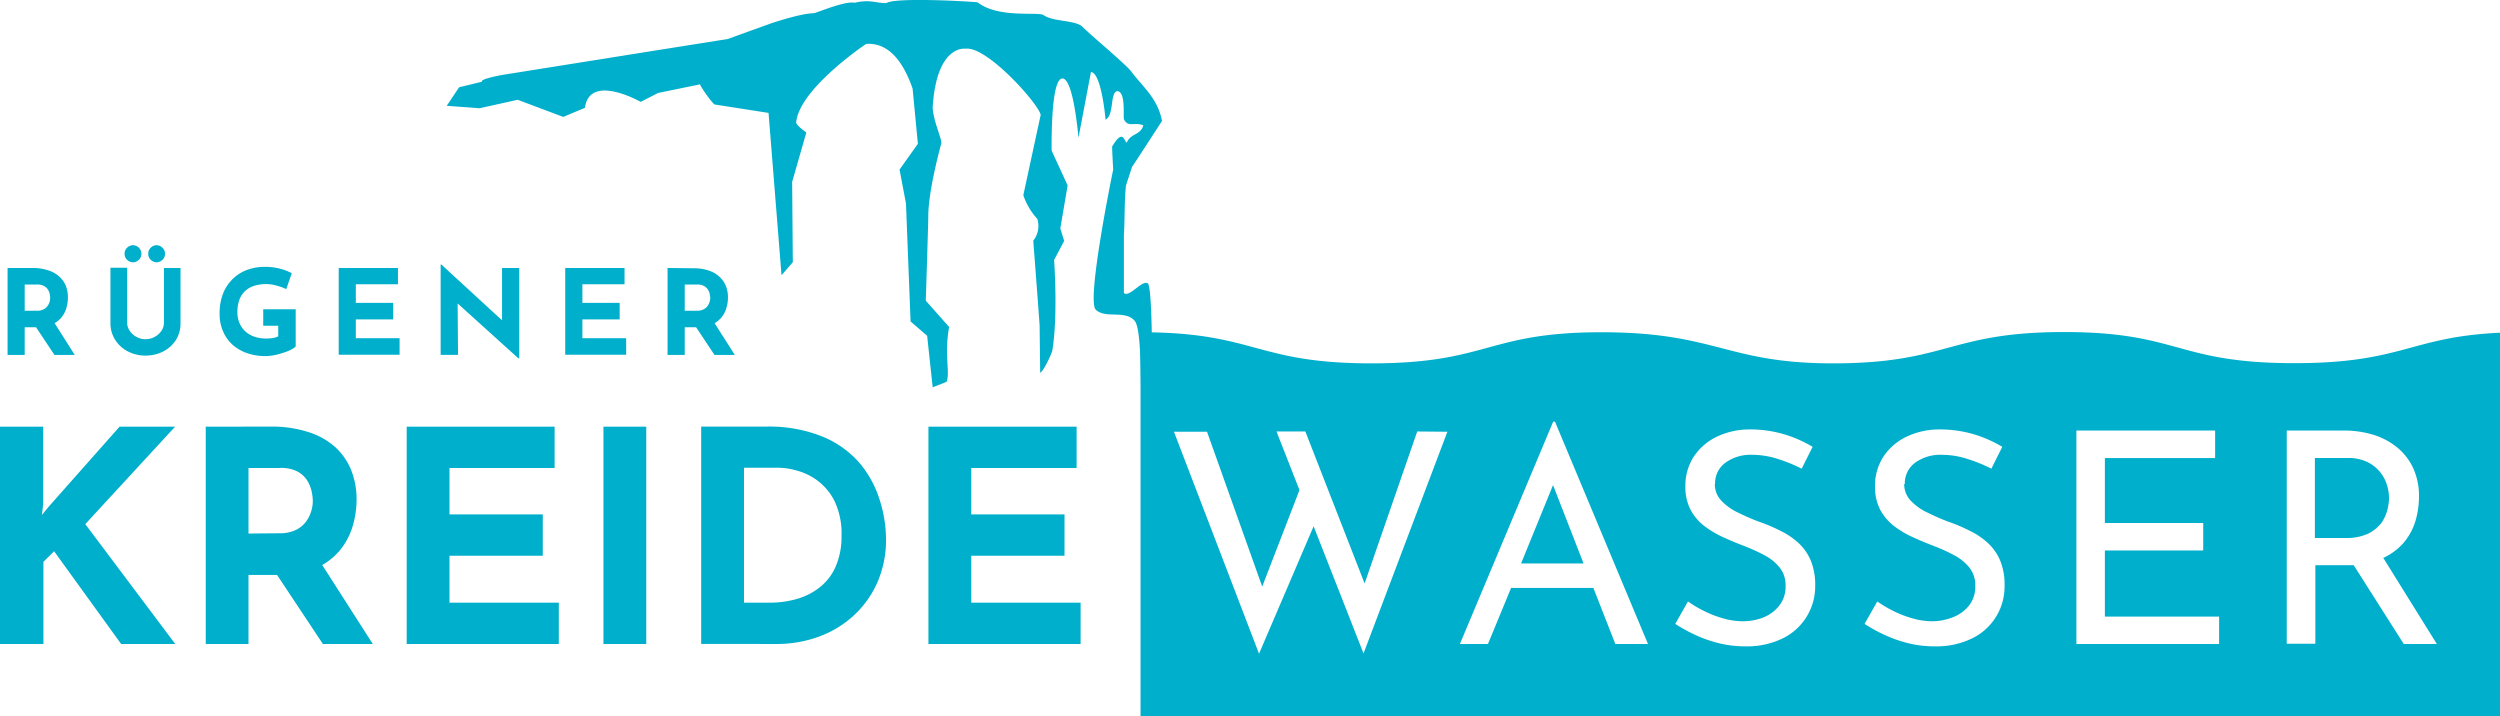
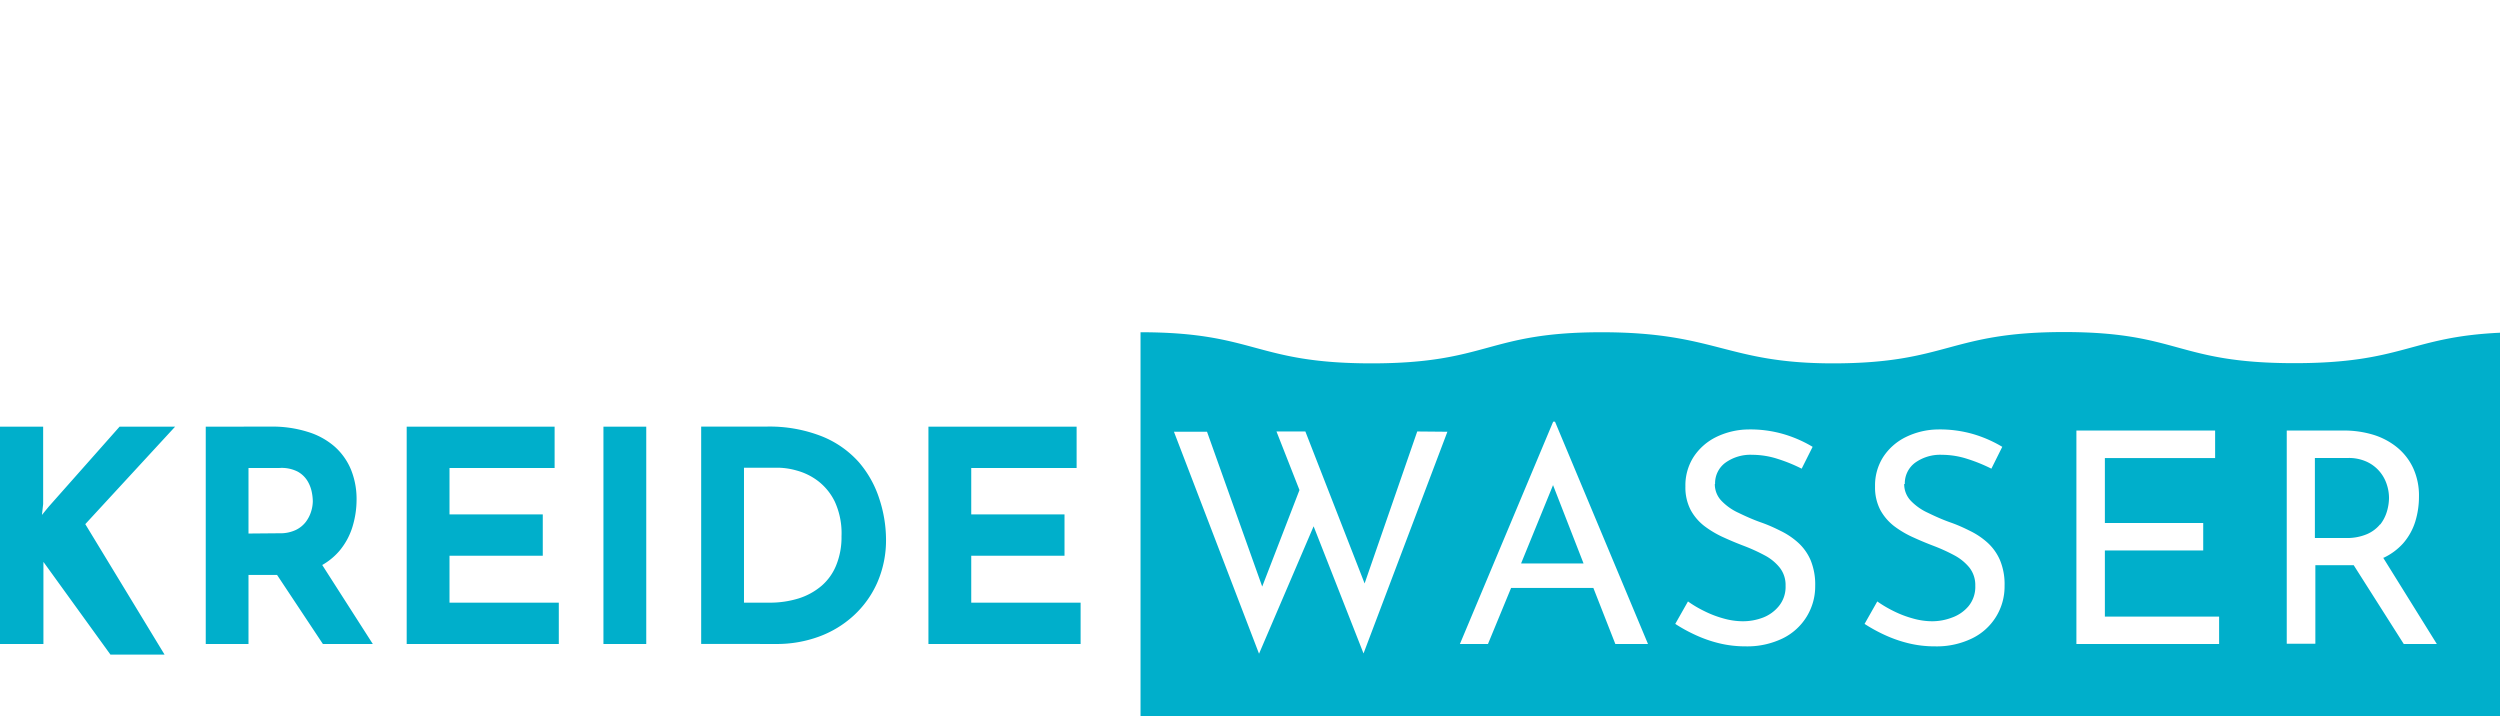
<svg xmlns="http://www.w3.org/2000/svg" id="Ebene_1" data-name="Ebene 1" width="130.4mm" height="37.37mm" viewBox="0 0 369.63 105.92">
  <defs>
    <style>.cls-1{fill:#00afcb;}</style>
  </defs>
  <path class="cls-1" d="M394.63,351.19V294.47c-13.38.62-14.34,4.5-30.4,4.5-17.48,0-17-4.6-34.05-4.6S313,299,296,299c-15.78,0-17.24-4.6-34.21-4.6s-16.72,4.6-34,4.6-17.13-4.6-34.16-4.6v56.82ZM239,309.11l-12.4,32.78-7.38-18.8-8.07,18.84-12.58-32.82h4.89L211.62,332l5.51-14.27-3.4-8.66H218l8.76,22.47,7.78-22.47Zm29.68,31.38h-4.85l-3.25-8.29H248.42L245,340.49h-4.15l13.79-32.87h.27l13.75,32.87Zm9.86-23.66a3.53,3.53,0,0,0,1,2.51,8.18,8.18,0,0,0,2.53,1.77c1,.49,2.14,1,3.28,1.4s2,.8,2.92,1.26a11.08,11.08,0,0,1,2.6,1.75,7.52,7.52,0,0,1,1.83,2.57,9.43,9.43,0,0,1,.68,3.8,8.54,8.54,0,0,1-4.8,7.77,12,12,0,0,1-5.5,1.18,16.29,16.29,0,0,1-4-.48,19.1,19.1,0,0,1-3.51-1.25,22.57,22.57,0,0,1-2.88-1.59l1.88-3.32a16.71,16.71,0,0,0,2.4,1.42,15.34,15.34,0,0,0,2.83,1.09,10.56,10.56,0,0,0,2.88.42,8.28,8.28,0,0,0,3-.55A5.63,5.63,0,0,0,288,334.9a4.49,4.49,0,0,0,1-3,4.14,4.14,0,0,0-.85-2.68,7,7,0,0,0-2.25-1.84,25.91,25.91,0,0,0-3-1.37c-1-.38-2-.79-3-1.25a14.75,14.75,0,0,1-2.83-1.65,7.55,7.55,0,0,1-2.1-2.43,7.23,7.23,0,0,1-.78-3.49,7.79,7.79,0,0,1,1.2-4.34,8.43,8.43,0,0,1,3.29-2.93,11.17,11.17,0,0,1,4.8-1.15,17.6,17.6,0,0,1,5.39.74,18.46,18.46,0,0,1,4.13,1.83l-1.62,3.23a23.21,23.21,0,0,0-3.53-1.44,12.26,12.26,0,0,0-3.76-.61,6.34,6.34,0,0,0-4,1.18,3.76,3.76,0,0,0-1.51,3.14Zm28,0a3.53,3.53,0,0,0,1,2.51,8.23,8.23,0,0,0,2.54,1.77c1,.49,2.13,1,3.27,1.4s2,.8,2.92,1.26a11.08,11.08,0,0,1,2.6,1.75,7.52,7.52,0,0,1,1.83,2.57,9.26,9.26,0,0,1,.68,3.8,8.5,8.5,0,0,1-4.8,7.77,11.93,11.93,0,0,1-5.5,1.18,16.15,16.15,0,0,1-4-.48,19.2,19.2,0,0,1-3.52-1.25,23.28,23.28,0,0,1-2.88-1.59l1.88-3.32a17.89,17.89,0,0,0,2.4,1.42,15.44,15.44,0,0,0,2.84,1.09,10.51,10.51,0,0,0,2.88.42,8.18,8.18,0,0,0,2.94-.55,5.67,5.67,0,0,0,2.43-1.68,4.49,4.49,0,0,0,1-3,4.19,4.19,0,0,0-.85-2.68,7.28,7.28,0,0,0-2.25-1.84,26.07,26.07,0,0,0-3-1.37c-1-.38-2-.79-3-1.25a14.53,14.53,0,0,1-2.84-1.65,7.67,7.67,0,0,1-2.1-2.43,7.23,7.23,0,0,1-.78-3.49,7.79,7.79,0,0,1,1.2-4.34,8.39,8.39,0,0,1,3.3-2.93,11.1,11.1,0,0,1,4.8-1.15,17.69,17.69,0,0,1,5.39.74,18.58,18.58,0,0,1,4.12,1.83l-1.61,3.23a23.77,23.77,0,0,0-3.54-1.44,12.25,12.25,0,0,0-3.75-.61,6.35,6.35,0,0,0-4,1.18,3.79,3.79,0,0,0-1.51,3.14Zm46.53,23.66H332V308.93h20.51V313H336.21v9.6h14.54v4.06H336.21v9.78H353.1v4.06Zm24.29-12.75,7.93,12.75h-4.89L373,328.84c-.34,0-.68,0-1,0h-4.67v11.61h-4.23V308.93h8.38a14.92,14.92,0,0,1,4.43.63,10.39,10.39,0,0,1,3.53,1.88,8.68,8.68,0,0,1,2.36,3.06,9.74,9.74,0,0,1,.85,4.21,12.57,12.57,0,0,1-.54,3.66,8.93,8.93,0,0,1-1.82,3.26,9,9,0,0,1-2.86,2.11Zm-4.39,1.1Zm3.94-6a5.79,5.79,0,0,0,1-1.94,7.24,7.24,0,0,0,.31-2,6.42,6.42,0,0,0-.33-2,5.65,5.65,0,0,0-1.05-1.9,5.54,5.54,0,0,0-1.88-1.44,6.31,6.31,0,0,0-2.81-.57h-4.89v11.83h4.58a7.5,7.5,0,0,0,3.12-.57,5.11,5.11,0,0,0,1.95-1.46Zm-127,5.74Zm0,0h9.22L254.62,317l-4.7,11.52Zm4.7-11.52Zm4.52,11.52Zm-32.41,3.05Zm-9.6-13.81ZM211.62,332Z" transform="translate(-25 -245.28)" />
-   <path class="cls-1" d="M31.42,308.36H25v32.13h6.42V328.35L33,326.78l9.91,13.71h8L37.61,322.77l13.28-14.41H42.68L32.2,320.19l-1,1.22.18-1.61V308.36Zm24,0v32.13h6.32V330.28h4.55a13.11,13.11,0,0,0,5.41-1,9.58,9.58,0,0,0,3.51-2.59,10.12,10.12,0,0,0,1.92-3.58,13.72,13.72,0,0,0,.59-3.93,11.61,11.61,0,0,0-.83-4.48,9.33,9.33,0,0,0-2.42-3.4,10.84,10.84,0,0,0-4-2.18,17.36,17.36,0,0,0-5.37-.77Zm6.32,15.8v-9.69h4.55A5.21,5.21,0,0,1,69,315a3.9,3.9,0,0,1,1.47,1.4,5.13,5.13,0,0,1,.63,1.64,7.47,7.47,0,0,1,.15,1.33,5.31,5.31,0,0,1-.24,1.5,5,5,0,0,1-.78,1.55,4.11,4.11,0,0,1-1.51,1.22,5.34,5.34,0,0,1-2.4.48Zm2.89,4.11,8.11,12.22h7.38l-7.94-12.4-7.55.18Zm20.47,12.22h22.52v-6.11H91.46v-6.94h13.79v-6.11H91.46v-6.86H107v-6.11H85.13v32.13Zm29.12,0h6.33V308.36h-6.33v32.13Zm25.61,0a18,18,0,0,0,6.2-1.07,15.38,15.38,0,0,0,5.15-3.1,14.59,14.59,0,0,0,3.52-4.89A15.62,15.62,0,0,0,156,325a19.37,19.37,0,0,0-1-6,15.58,15.58,0,0,0-3-5.37,14.59,14.59,0,0,0-5.48-3.84,21.15,21.15,0,0,0-8.25-1.44h-9.6v32.13ZM135,314.43h5.15a10.6,10.6,0,0,1,2.66.42,9.14,9.14,0,0,1,3.08,1.5,8.53,8.53,0,0,1,2.53,3.08,11.19,11.19,0,0,1,1,5.13,11,11,0,0,1-.77,4.25,7.92,7.92,0,0,1-2.18,3.08,9.72,9.72,0,0,1-3.38,1.86,14.28,14.28,0,0,1-4.37.63H135V314.43Zm27.25,26.06h22.52v-6.11H168.6v-6.94h13.79v-6.11H168.6v-6.86h15.58v-6.11H162.27v32.13Z" transform="translate(-25 -245.28)" />
-   <path class="cls-1" d="M26.12,284.9v12.85h2.53v-4.09h1.82a5.28,5.28,0,0,0,2.16-.39,3.79,3.79,0,0,0,1.41-1,4.14,4.14,0,0,0,.77-1.43,5.68,5.68,0,0,0,.23-1.57,4.64,4.64,0,0,0-.33-1.79,3.65,3.65,0,0,0-1-1.36,4.23,4.23,0,0,0-1.58-.87A6.76,6.76,0,0,0,30,284.9Zm2.53,6.32v-3.88h1.82a2.1,2.1,0,0,1,1.05.23,1.52,1.52,0,0,1,.59.56,2,2,0,0,1,.25.65,3.15,3.15,0,0,1,.06.54,2.3,2.3,0,0,1-.09.6,2,2,0,0,1-.32.62,1.56,1.56,0,0,1-.6.49,2.13,2.13,0,0,1-1,.19Zm1.15,1.64,3.25,4.89h3l-3.17-5-3,.07Zm14.06-8H41.33v8.15a4.52,4.52,0,0,0,.7,2.51,4.82,4.82,0,0,0,1.87,1.71,5.58,5.58,0,0,0,2.61.62,5.65,5.65,0,0,0,2.64-.62A4.88,4.88,0,0,0,51,295.56a4.59,4.59,0,0,0,.69-2.51V284.9H49.24V293a2.12,2.12,0,0,1-.36,1.17,2.74,2.74,0,0,1-1,.91,2.8,2.8,0,0,1-1.4.35,2.6,2.6,0,0,1-1.31-.35,2.74,2.74,0,0,1-1-.91,2.05,2.05,0,0,1-.37-1.17h0v-8.1Zm-.44-2.06a1.16,1.16,0,0,0,.4.91,1.28,1.28,0,0,0,.86.35,1.25,1.25,0,0,0,.83-.35,1.18,1.18,0,0,0,.39-.91,1.26,1.26,0,0,0-1.22-1.27,1.24,1.24,0,0,0-.86.35,1.18,1.18,0,0,0-.4.92Zm3.5,0a1.18,1.18,0,0,0,.39.91,1.28,1.28,0,0,0,.86.35,1.25,1.25,0,0,0,.83-.35,1.19,1.19,0,0,0,.4-.91,1.28,1.28,0,0,0-1.23-1.27,1.24,1.24,0,0,0-.86.35,1.2,1.2,0,0,0-.39.92ZM68.71,291H63.92v2.44h2.22V295a2.58,2.58,0,0,1-.77.25,6,6,0,0,1-1,.08,5.45,5.45,0,0,1-1.72-.26,3.9,3.9,0,0,1-1.35-.77,3.51,3.51,0,0,1-.88-1.23,4.1,4.1,0,0,1-.32-1.64,5.49,5.49,0,0,1,.28-1.8,3.42,3.42,0,0,1,.83-1.3,3.59,3.59,0,0,1,1.36-.79,6.07,6.07,0,0,1,1.85-.26,5.14,5.14,0,0,1,1,.11,9.77,9.77,0,0,1,1.06.29,5.08,5.08,0,0,1,.84.35l.82-2.36a7.71,7.71,0,0,0-1.74-.67,9,9,0,0,0-2.27-.27,7.51,7.51,0,0,0-2.51.42,5.92,5.92,0,0,0-2.11,1.28A6.08,6.08,0,0,0,58,288.63a7.94,7.94,0,0,0-.53,3.06,6.3,6.3,0,0,0,.47,2.48,5.62,5.62,0,0,0,1.36,2,6.32,6.32,0,0,0,2.15,1.29,8.12,8.12,0,0,0,2.83.46,6.25,6.25,0,0,0,1.25-.13,10.76,10.76,0,0,0,1.3-.34A8.81,8.81,0,0,0,68,297a2.86,2.86,0,0,0,.72-.5V291Zm6.37,6.72h9v-2.44H77.61v-2.78h5.52v-2.44H77.61v-2.75h6.23V284.9H75.08v12.85Zm26.69.52V284.9H99.23l0,8,.56.25-9.54-8.77h-.1v13.36h2.57l-.06-7.86-.75-.42,9.74,8.8Zm6.81-.52h9v-2.44h-6.47v-2.78h5.51v-2.44h-5.51v-2.75h6.23V284.9h-8.77v12.85ZM123.7,284.9v12.85h2.54v-4.09h1.81a5.36,5.36,0,0,0,2.17-.39,3.75,3.75,0,0,0,1.4-1,4,4,0,0,0,.77-1.43,5.35,5.35,0,0,0,.24-1.57,4.46,4.46,0,0,0-.34-1.79,3.74,3.74,0,0,0-1-1.36,4.35,4.35,0,0,0-1.59-.87,6.7,6.7,0,0,0-2.14-.31Zm2.54,6.32v-3.88h1.81a2.14,2.14,0,0,1,1.06.23,1.56,1.56,0,0,1,.58.56,2.32,2.32,0,0,1,.26.65,3.15,3.15,0,0,1,.06.54,2,2,0,0,1-.1.6,2,2,0,0,1-.31.62,1.67,1.67,0,0,1-.61.49,2.08,2.08,0,0,1-1,.19Zm1.15,1.64,3.25,4.89h3l-3.18-5-3,.07Z" transform="translate(-25 -245.28)" />
-   <path class="cls-1" d="M196.81,263.16c-.67-3.41-2.83-5-4.58-7.35-.93-1.16-5.71-5.12-7.12-6.51-1-1.11-4.43-.74-5.89-1.84-1.14-.43-6.7.49-9.68-1.84-1.52-.17-12.33-.75-13.5.12-1.57,0-2.42-.59-4.65-.06-1.49-.29-5.36,1.4-6.06,1.55-1.78,0-5.87,1.33-6.66,1.62l-6.09,2.2c-1.2.18-33.29,5.3-33.29,5.3s-3.44.61-3,1l-3.41.83-1.83,2.74,4.86.36,5.63-1.25,6.74,2.53,3.2-1.34c.7-5.18,8.25-.88,8.25-.88l2.57-1.32,6.33-1.3c-.73-.67,1.13,2.19,2,3l8,1.25,1.92,24,1.67-1.92-.1-11.88,2.1-7.31s-1.74-1.17-1.49-1.64c.67-5,10.33-11.45,10.33-11.45,3.53-.25,5.62,3,6.87,6.61l.78,8.16L158,270.35l.95,5,.68,17.45,2.45,2.12.82,7.62,2.05-.81c.57-1.36-.38-3.88.38-8.11l-3.45-3.89s.37-11.47.37-12.51c0-3.32,1.42-8.88,1.9-10.66.28-.41-1.19-3.36-1.25-5.42.58-9.38,4.87-8.66,4.87-8.66,3.1-.43,10.67,8,11.1,9.77l-2.57,11.89a9.93,9.93,0,0,0,2.07,3.5,3.49,3.49,0,0,1-.6,3.22s.84,10.95.94,12.56l.08,6.95c.47-.11,1.73-2.85,1.8-3.28.86-5.18.26-13.38.26-13.38l1.49-2.82-.57-1.84,1.08-6.36-2.37-5.16c0-1.58-.07-10.65,1.6-10.65s2.37,8.78,2.37,8.78l1.85-9.74c1.57.11,2.16,7.05,2.16,7.05,1.29-.66.64-4,1.71-4.22,1.26.05.89,3.3,1,4.15.65,1.31,1.57.34,2.88.92-.46,1.48-1.83,1.13-2.45,2.52-.38.05-.46-2.29-2.17.61,0,.58.12,2.8.16,3.38,0,0-4,19.34-2.58,20.73s4.35,0,5.75,1.65.56,14.81,1.43,15.83,1.19-8.91,1.19-8.91c-.08-1.15,0-11.09-.62-12.41-.82-.74-2.77,2.13-3.59,1.38,0,0,0-7.08,0-8.52.15-2.63.06-5.07.31-7.39l.89-2.73c1.24-1.85,4.43-6.8,4.43-6.8Zm-87.95-6.31-.09-.05.06,0,0,.07Z" transform="translate(-25 -245.28)" />
+   <path class="cls-1" d="M31.42,308.36H25v32.13h6.42V328.35l9.91,13.71h8L37.61,322.77l13.28-14.41H42.68L32.2,320.19l-1,1.22.18-1.61V308.36Zm24,0v32.13h6.32V330.28h4.55a13.11,13.11,0,0,0,5.41-1,9.58,9.58,0,0,0,3.51-2.59,10.12,10.12,0,0,0,1.92-3.58,13.72,13.72,0,0,0,.59-3.93,11.61,11.61,0,0,0-.83-4.48,9.33,9.33,0,0,0-2.42-3.4,10.84,10.84,0,0,0-4-2.18,17.36,17.36,0,0,0-5.37-.77Zm6.32,15.8v-9.69h4.55A5.21,5.21,0,0,1,69,315a3.9,3.9,0,0,1,1.47,1.4,5.13,5.13,0,0,1,.63,1.64,7.47,7.47,0,0,1,.15,1.33,5.31,5.31,0,0,1-.24,1.5,5,5,0,0,1-.78,1.55,4.11,4.11,0,0,1-1.51,1.22,5.34,5.34,0,0,1-2.4.48Zm2.89,4.11,8.11,12.22h7.38l-7.94-12.4-7.55.18Zm20.47,12.22h22.52v-6.11H91.46v-6.94h13.79v-6.11H91.46v-6.86H107v-6.11H85.13v32.13Zm29.12,0h6.33V308.36h-6.33v32.13Zm25.61,0a18,18,0,0,0,6.2-1.07,15.38,15.38,0,0,0,5.15-3.1,14.59,14.59,0,0,0,3.52-4.89A15.62,15.62,0,0,0,156,325a19.37,19.37,0,0,0-1-6,15.58,15.58,0,0,0-3-5.37,14.59,14.59,0,0,0-5.48-3.84,21.15,21.15,0,0,0-8.25-1.44h-9.6v32.13ZM135,314.43h5.15a10.6,10.6,0,0,1,2.66.42,9.14,9.14,0,0,1,3.08,1.5,8.53,8.53,0,0,1,2.53,3.08,11.19,11.19,0,0,1,1,5.13,11,11,0,0,1-.77,4.25,7.92,7.92,0,0,1-2.18,3.08,9.72,9.72,0,0,1-3.38,1.86,14.28,14.28,0,0,1-4.37.63H135V314.43Zm27.25,26.06h22.52v-6.11H168.6v-6.94h13.79v-6.11H168.6v-6.86h15.58v-6.11H162.27v32.13Z" transform="translate(-25 -245.28)" />
</svg>